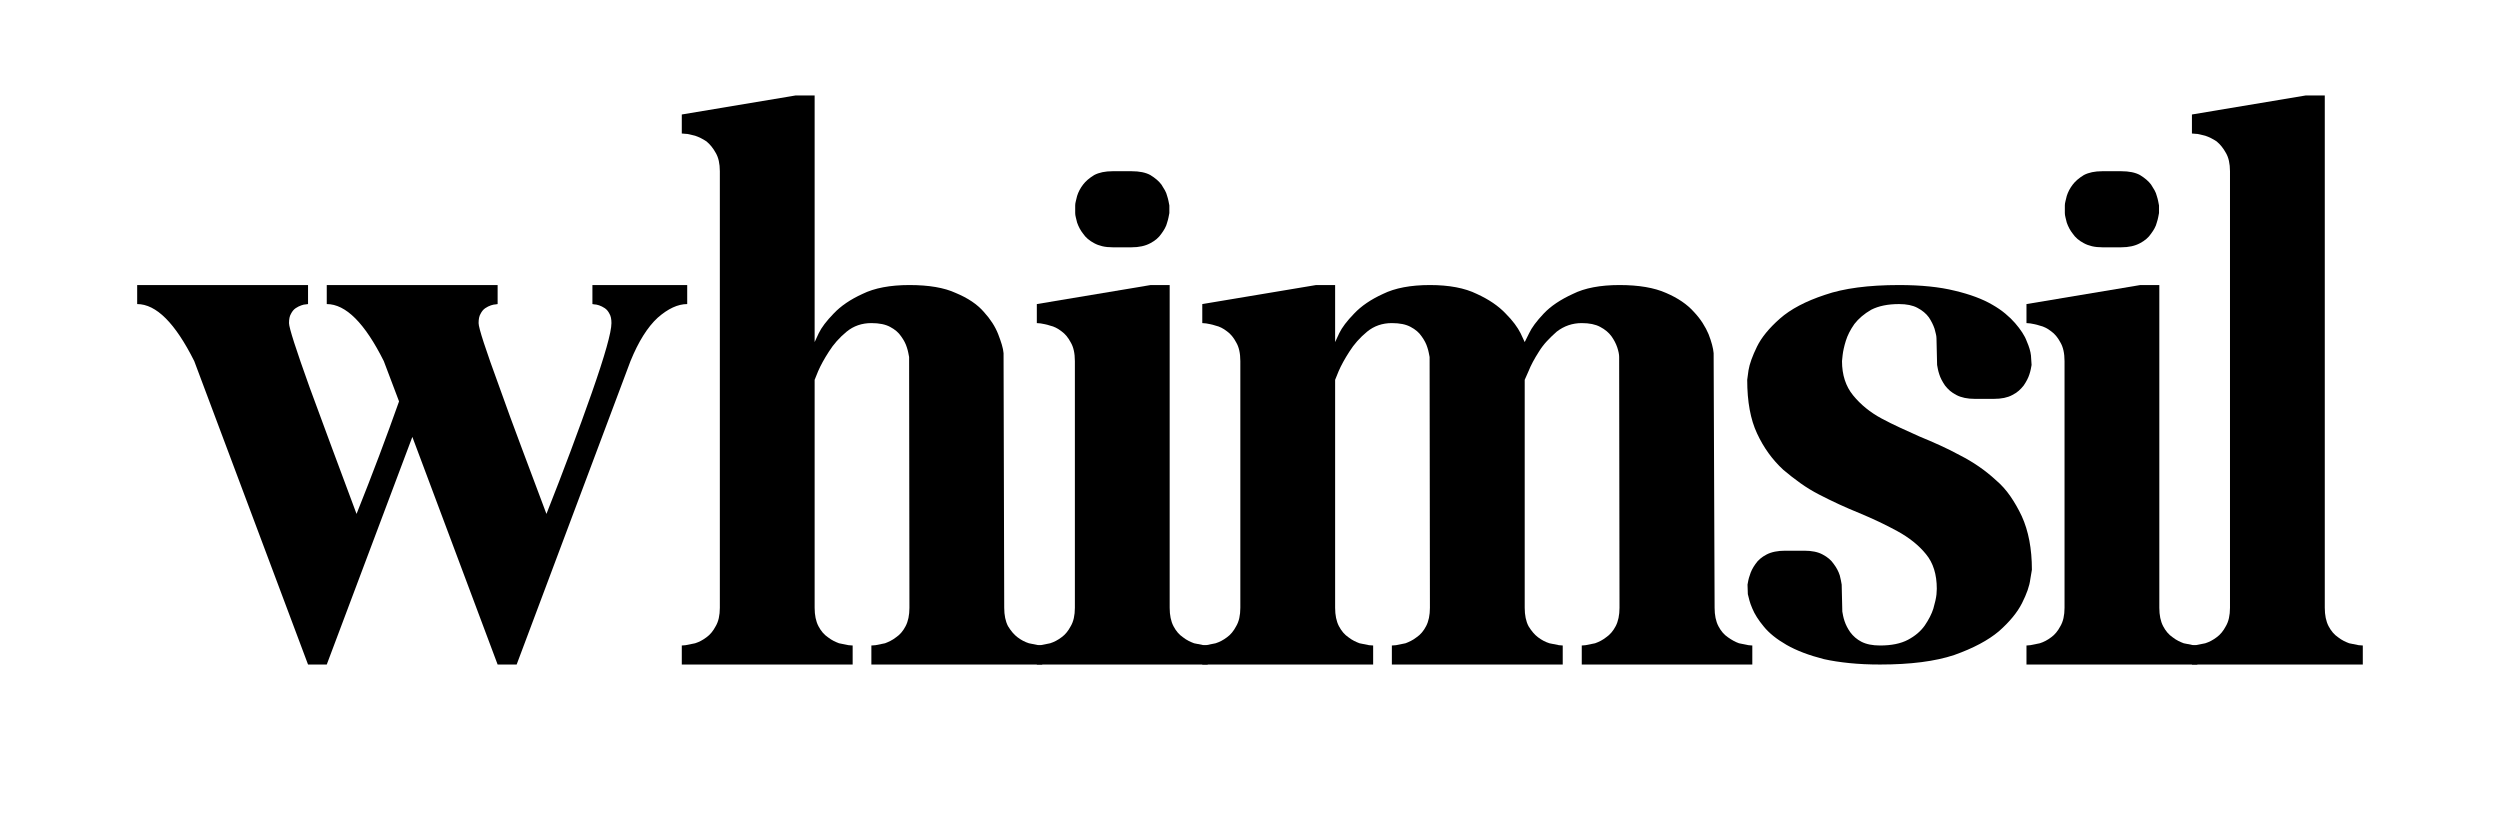
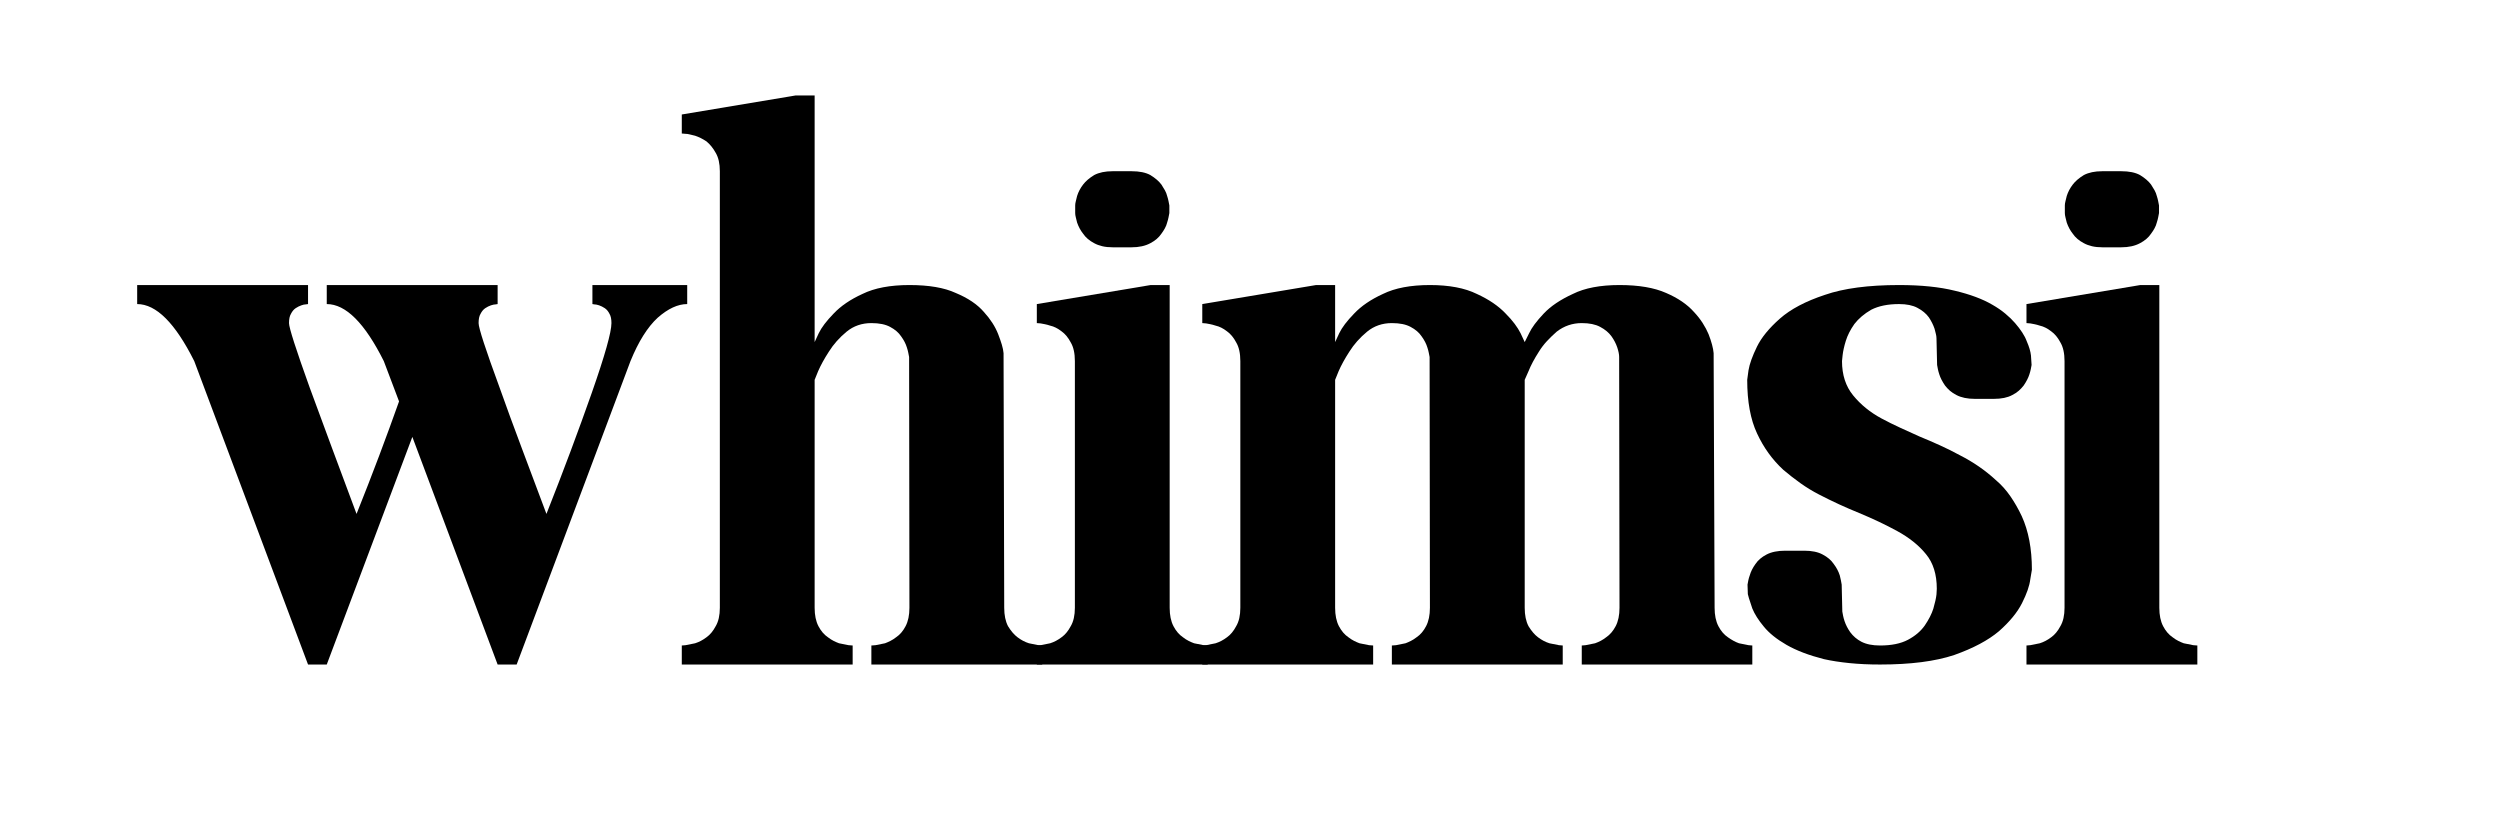
<svg xmlns="http://www.w3.org/2000/svg" version="1.0" preserveAspectRatio="xMidYMid meet" height="500" viewBox="0 0 1125 375" zoomAndPan="magnify" width="1500">
  <defs>
    <g />
  </defs>
  <g fill-opacity="1" fill="#000000">
    <g transform="translate(47.462, 299.035)">
      <g>
        <path d="M 185.031 0 L 176.469 0 L 138.094 -102.438 L 99.578 0 L 91.156 0 L 39.953 -136.531 C 31.391 -153.645 22.828 -162.203 14.266 -162.203 L 14.266 -170.766 L 91.156 -170.766 L 91.156 -162.203 L 90.156 -162.062 C 89.594 -162.062 88.93 -161.922 88.172 -161.641 C 87.305 -161.348 86.445 -160.922 85.594 -160.359 C 84.738 -159.785 84.023 -158.926 83.453 -157.781 C 82.879 -156.832 82.594 -155.453 82.594 -153.641 C 82.594 -151.555 85.688 -141.906 91.875 -124.688 C 95.008 -116.125 98.336 -107.109 101.859 -97.641 C 105.379 -88.18 109.086 -78.223 112.984 -67.766 C 116.598 -76.797 120 -85.547 123.188 -94.016 C 126.375 -102.484 129.348 -110.613 132.109 -118.406 L 125.25 -136.531 C 116.695 -153.645 108.141 -162.203 99.578 -162.203 L 99.578 -170.766 L 176.469 -170.766 L 176.469 -162.203 L 175.609 -162.062 C 175.047 -162.062 174.336 -161.922 173.484 -161.641 C 172.617 -161.348 171.758 -160.922 170.906 -160.359 C 170.051 -159.785 169.336 -158.926 168.766 -157.781 C 168.191 -156.832 167.906 -155.453 167.906 -153.641 C 167.906 -151.453 171.047 -141.801 177.328 -124.688 C 180.367 -116.125 183.672 -107.109 187.234 -97.641 C 190.805 -88.18 194.539 -78.223 198.438 -67.766 C 202.344 -77.648 205.984 -87.109 209.359 -96.141 C 212.734 -105.18 215.895 -113.891 218.844 -122.266 C 224.738 -139.098 227.688 -149.555 227.688 -153.641 C 227.688 -155.453 227.398 -156.832 226.828 -157.781 C 226.266 -158.926 225.551 -159.785 224.688 -160.359 C 223.832 -160.922 222.977 -161.348 222.125 -161.641 C 221.27 -161.922 220.555 -162.062 219.984 -162.062 L 219.125 -162.203 L 219.125 -170.766 L 261.781 -170.766 L 261.781 -162.203 C 257.594 -162.203 253.172 -160.16 248.516 -156.078 C 243.953 -151.891 239.863 -145.375 236.25 -136.531 Z M 185.031 0" />
      </g>
    </g>
  </g>
  <g fill-opacity="1" fill="#000000">
    <g transform="translate(292.539, 299.035)">
      <g>
        <path d="M 176.469 0 L 99.578 0 L 99.578 -8.562 L 101.438 -8.703 C 102.57 -8.891 104 -9.176 105.719 -9.562 C 106.477 -9.844 107.285 -10.195 108.141 -10.625 C 108.992 -11.051 109.848 -11.598 110.703 -12.266 C 112.422 -13.41 113.848 -15.078 114.984 -17.266 C 116.129 -19.453 116.703 -22.207 116.703 -25.531 L 116.562 -138.375 C 116.457 -138.945 116.332 -139.586 116.188 -140.297 C 116.051 -141.016 115.844 -141.801 115.562 -142.656 C 115.082 -144.281 114.223 -145.945 112.984 -147.656 C 111.848 -149.363 110.188 -150.789 108 -151.938 C 105.906 -153.07 103.098 -153.641 99.578 -153.641 C 95.297 -153.641 91.586 -152.359 88.453 -149.797 C 85.211 -147.129 82.551 -144.133 80.469 -140.812 C 79.414 -139.188 78.484 -137.633 77.672 -136.156 C 76.867 -134.688 76.18 -133.289 75.609 -131.969 L 74.047 -128.109 L 74.047 -25.531 C 74.047 -22.207 74.613 -19.453 75.75 -17.266 C 76.895 -15.078 78.32 -13.41 80.031 -12.266 C 80.883 -11.598 81.738 -11.051 82.594 -10.625 C 83.457 -10.195 84.27 -9.844 85.031 -9.562 C 86.738 -9.176 88.164 -8.891 89.312 -8.703 L 91.156 -8.562 L 91.156 0 L 14.266 0 L 14.266 -8.562 L 15.984 -8.703 C 17.117 -8.891 18.547 -9.176 20.266 -9.562 C 22.066 -10.133 23.773 -11.035 25.391 -12.266 C 27.004 -13.41 28.383 -15.078 29.531 -17.266 C 30.77 -19.359 31.391 -22.113 31.391 -25.531 L 31.391 -221.984 C 31.391 -225.41 30.77 -228.164 29.531 -230.25 C 28.383 -232.344 27.004 -234.055 25.391 -235.391 C 23.68 -236.535 21.973 -237.391 20.266 -237.953 C 19.398 -238.148 18.609 -238.344 17.891 -238.531 C 17.18 -238.719 16.547 -238.812 15.984 -238.812 L 14.266 -238.953 L 14.266 -247.516 L 65.484 -256.078 L 74.047 -256.078 L 74.047 -145.094 L 75.891 -149.078 C 77.129 -151.648 79.363 -154.598 82.594 -157.922 C 85.832 -161.348 90.16 -164.297 95.578 -166.766 C 101.004 -169.43 108.047 -170.766 116.703 -170.766 C 125.453 -170.766 132.395 -169.578 137.531 -167.203 C 143.039 -164.922 147.27 -162.066 150.219 -158.641 C 153.164 -155.41 155.305 -152.082 156.641 -148.656 C 157.305 -146.945 157.852 -145.379 158.281 -143.953 C 158.707 -142.523 158.969 -141.238 159.062 -140.094 L 159.359 -25.531 C 159.359 -22.207 159.926 -19.453 161.062 -17.266 C 162.395 -15.078 163.82 -13.41 165.344 -12.266 C 166.957 -11.035 168.672 -10.133 170.484 -9.562 C 172.191 -9.176 173.617 -8.891 174.766 -8.703 L 176.469 -8.562 Z M 176.469 0" />
      </g>
    </g>
  </g>
  <g fill-opacity="1" fill="#000000">
    <g transform="translate(452.305, 299.035)">
      <g>
        <path d="M 91.156 0 L 14.266 0 L 14.266 -8.562 L 15.984 -8.703 C 17.117 -8.891 18.547 -9.176 20.266 -9.562 C 22.066 -10.133 23.773 -11.035 25.391 -12.266 C 27.004 -13.41 28.383 -15.078 29.531 -17.266 C 30.77 -19.359 31.391 -22.113 31.391 -25.531 L 31.391 -136.531 C 31.391 -140.051 30.77 -142.852 29.531 -144.938 C 28.383 -147.125 27.004 -148.789 25.391 -149.938 C 23.68 -151.27 21.973 -152.125 20.266 -152.5 C 19.398 -152.789 18.609 -153.004 17.891 -153.141 C 17.18 -153.285 16.547 -153.406 15.984 -153.5 L 14.266 -153.641 L 14.266 -162.203 L 65.484 -170.766 L 74.047 -170.766 L 74.047 -25.531 C 74.047 -22.207 74.613 -19.453 75.75 -17.266 C 76.895 -15.078 78.32 -13.41 80.031 -12.266 C 80.883 -11.598 81.738 -11.051 82.594 -10.625 C 83.457 -10.195 84.27 -9.844 85.031 -9.562 C 86.738 -9.176 88.164 -8.891 89.312 -8.703 L 91.156 -8.562 Z M 56.922 -187.75 L 48.359 -187.75 C 46.648 -187.75 45.102 -187.91 43.719 -188.234 C 42.344 -188.566 41.133 -189.02 40.094 -189.594 C 37.906 -190.738 36.238 -192.164 35.094 -193.875 C 33.957 -195.301 33.055 -196.969 32.391 -198.875 C 32.191 -199.727 32 -200.508 31.812 -201.219 C 31.625 -201.938 31.531 -202.582 31.531 -203.156 L 31.531 -206.578 C 31.531 -207.148 31.625 -207.789 31.812 -208.5 C 32 -209.219 32.191 -210.004 32.391 -210.859 C 32.953 -212.66 33.852 -214.367 35.094 -215.984 C 36.238 -217.504 37.906 -218.93 40.094 -220.266 C 42.281 -221.41 45.035 -221.984 48.359 -221.984 L 56.922 -221.984 C 60.441 -221.984 63.25 -221.41 65.344 -220.266 C 67.531 -218.93 69.191 -217.504 70.328 -215.984 C 70.898 -215.129 71.422 -214.273 71.891 -213.422 C 72.367 -212.566 72.707 -211.711 72.906 -210.859 C 73.188 -210.004 73.395 -209.219 73.531 -208.5 C 73.676 -207.789 73.801 -207.148 73.906 -206.578 L 73.906 -203.156 C 73.801 -202.582 73.676 -201.938 73.531 -201.219 C 73.395 -200.508 73.188 -199.727 72.906 -198.875 C 72.707 -198.02 72.367 -197.16 71.891 -196.297 C 71.422 -195.441 70.898 -194.633 70.328 -193.875 C 69.191 -192.164 67.531 -190.738 65.344 -189.594 C 63.062 -188.363 60.254 -187.75 56.922 -187.75 Z M 56.922 -187.75" />
      </g>
    </g>
  </g>
  <g fill-opacity="1" fill="#000000">
    <g transform="translate(526.76, 299.035)">
      <g>
        <path d="M 261.781 0 L 185.031 0 L 185.031 -8.562 L 186.75 -8.703 C 187.883 -8.891 189.312 -9.176 191.031 -9.562 C 192.926 -10.227 194.586 -11.129 196.016 -12.266 C 197.723 -13.41 199.148 -15.078 200.297 -17.266 C 201.441 -19.453 202.016 -22.207 202.016 -25.531 L 201.859 -138.375 C 201.859 -139.52 201.578 -140.945 201.016 -142.656 C 200.441 -144.375 199.582 -146.039 198.438 -147.656 C 197.207 -149.363 195.5 -150.789 193.312 -151.938 C 191.219 -153.07 188.457 -153.641 185.031 -153.641 C 180.844 -153.641 177.086 -152.359 173.766 -149.797 C 172.242 -148.461 170.789 -147.055 169.406 -145.578 C 168.031 -144.109 166.816 -142.52 165.766 -140.812 C 163.68 -137.57 162.113 -134.625 161.062 -131.969 L 159.359 -128.109 L 159.359 -25.531 C 159.359 -22.207 159.926 -19.453 161.062 -17.266 C 162.395 -15.078 163.82 -13.41 165.344 -12.266 C 166.957 -11.035 168.672 -10.133 170.484 -9.562 C 172.191 -9.176 173.617 -8.891 174.766 -8.703 L 176.469 -8.562 L 176.469 0 L 99.578 0 L 99.578 -8.562 L 101.438 -8.703 C 102.57 -8.891 104 -9.176 105.719 -9.562 C 106.477 -9.844 107.285 -10.195 108.141 -10.625 C 108.992 -11.051 109.848 -11.598 110.703 -12.266 C 112.422 -13.41 113.848 -15.078 114.984 -17.266 C 116.129 -19.453 116.703 -22.207 116.703 -25.531 L 116.562 -138.375 C 116.457 -138.945 116.332 -139.586 116.188 -140.297 C 116.051 -141.016 115.844 -141.801 115.562 -142.656 C 115.082 -144.281 114.223 -145.945 112.984 -147.656 C 111.848 -149.363 110.188 -150.789 108 -151.938 C 105.906 -153.07 103.098 -153.641 99.578 -153.641 C 95.297 -153.641 91.586 -152.359 88.453 -149.797 C 85.211 -147.129 82.551 -144.133 80.469 -140.812 C 79.414 -139.188 78.484 -137.633 77.672 -136.156 C 76.867 -134.688 76.18 -133.289 75.609 -131.969 L 74.047 -128.109 L 74.047 -25.531 C 74.047 -22.207 74.613 -19.453 75.75 -17.266 C 76.895 -15.078 78.32 -13.41 80.031 -12.266 C 80.883 -11.598 81.738 -11.051 82.594 -10.625 C 83.457 -10.195 84.27 -9.844 85.031 -9.562 C 86.738 -9.176 88.164 -8.891 89.312 -8.703 L 91.156 -8.562 L 91.156 0 L 14.266 0 L 14.266 -8.562 L 15.984 -8.703 C 17.117 -8.891 18.547 -9.176 20.266 -9.562 C 22.066 -10.133 23.773 -11.035 25.391 -12.266 C 27.004 -13.41 28.383 -15.078 29.531 -17.266 C 30.77 -19.359 31.391 -22.113 31.391 -25.531 L 31.391 -136.531 C 31.391 -140.051 30.77 -142.852 29.531 -144.938 C 28.383 -147.125 27.004 -148.789 25.391 -149.938 C 23.68 -151.27 21.973 -152.125 20.266 -152.5 C 19.398 -152.789 18.609 -153.004 17.891 -153.141 C 17.18 -153.285 16.547 -153.406 15.984 -153.5 L 14.266 -153.641 L 14.266 -162.203 L 65.484 -170.766 L 74.047 -170.766 L 74.047 -145.094 L 75.891 -149.078 C 77.129 -151.648 79.363 -154.598 82.594 -157.922 C 85.832 -161.348 90.16 -164.297 95.578 -166.766 C 101.004 -169.43 108.047 -170.766 116.703 -170.766 C 125.359 -170.766 132.395 -169.43 137.812 -166.766 C 143.227 -164.297 147.555 -161.348 150.797 -157.922 C 152.41 -156.305 153.766 -154.758 154.859 -153.281 C 155.953 -151.812 156.832 -150.41 157.5 -149.078 L 159.359 -145.094 L 161.344 -149.078 C 162.488 -151.555 164.676 -154.504 167.906 -157.922 C 171.051 -161.254 175.426 -164.203 181.031 -166.766 C 186.363 -169.43 193.359 -170.766 202.016 -170.766 C 210.66 -170.766 217.648 -169.578 222.984 -167.203 C 228.305 -164.922 232.488 -162.066 235.531 -158.641 C 237.051 -157.023 238.359 -155.359 239.453 -153.641 C 240.547 -151.93 241.426 -150.27 242.094 -148.656 C 242.758 -146.945 243.281 -145.379 243.656 -143.953 C 244.039 -142.523 244.281 -141.238 244.375 -140.094 L 244.812 -25.531 C 244.812 -22.207 245.379 -19.453 246.516 -17.266 C 247.66 -15.078 249.086 -13.41 250.797 -12.266 C 252.516 -11.035 254.18 -10.133 255.797 -9.562 C 257.504 -9.176 258.93 -8.891 260.078 -8.703 L 261.781 -8.562 Z M 261.781 0" />
      </g>
    </g>
  </g>
  <g fill-opacity="1" fill="#000000">
    <g transform="translate(771.979, 299.035)">
      <g>
-         <path d="M 74.047 0 C 69.098 0 64.504 -0.211 60.266 -0.641 C 56.035 -1.066 52.211 -1.66 48.797 -2.422 C 42.035 -4.141 36.422 -6.281 31.953 -8.844 C 27.484 -11.414 24.062 -14.176 21.688 -17.125 C 19.312 -19.977 17.598 -22.688 16.547 -25.25 C 15.973 -26.582 15.547 -27.77 15.266 -28.812 C 14.984 -29.863 14.742 -30.816 14.547 -31.672 L 14.406 -35.953 C 14.5 -36.523 14.617 -37.164 14.766 -37.875 C 14.91 -38.594 15.125 -39.332 15.406 -40.094 C 15.883 -41.801 16.738 -43.508 17.969 -45.219 C 19.113 -46.938 20.781 -48.363 22.969 -49.5 C 25.156 -50.645 27.961 -51.219 31.391 -51.219 L 39.953 -51.219 C 43.367 -51.219 46.125 -50.645 48.219 -49.5 C 50.406 -48.363 52.07 -46.938 53.219 -45.219 C 54.445 -43.602 55.348 -41.895 55.922 -40.094 C 56.305 -38.57 56.594 -37.191 56.781 -35.953 L 57.062 -23.828 C 57.156 -23.254 57.273 -22.609 57.422 -21.891 C 57.566 -21.18 57.781 -20.398 58.062 -19.547 C 58.633 -17.836 59.488 -16.172 60.625 -14.547 C 61.957 -12.742 63.625 -11.316 65.625 -10.266 C 67.812 -9.129 70.617 -8.562 74.047 -8.562 C 79.18 -8.562 83.363 -9.414 86.594 -11.125 C 89.832 -12.844 92.352 -14.984 94.156 -17.547 C 95.969 -20.211 97.254 -22.734 98.016 -25.109 C 98.391 -26.441 98.695 -27.629 98.938 -28.672 C 99.176 -29.723 99.344 -30.676 99.438 -31.531 L 99.578 -34.094 C 99.578 -40.562 97.961 -45.742 94.734 -49.641 C 91.492 -53.641 87.164 -57.113 81.75 -60.062 C 76.52 -62.914 70.812 -65.625 64.625 -68.188 C 61.582 -69.426 58.562 -70.734 55.562 -72.109 C 52.57 -73.492 49.602 -74.945 46.656 -76.469 C 43.707 -77.988 40.898 -79.695 38.234 -81.594 C 35.566 -83.5 33 -85.5 30.531 -87.594 C 25.582 -92.156 21.633 -97.625 18.688 -104 C 15.738 -110.281 14.266 -118.316 14.266 -128.109 L 14.844 -132.391 C 15.312 -135.242 16.594 -138.812 18.688 -143.094 C 20.688 -147.176 24.109 -151.359 28.953 -155.641 C 33.805 -159.922 40.562 -163.488 49.219 -166.344 C 57.688 -169.289 68.812 -170.766 82.594 -170.766 C 92.488 -170.766 100.859 -169.91 107.703 -168.203 C 114.555 -166.578 120.172 -164.484 124.547 -161.922 C 126.734 -160.68 128.68 -159.348 130.391 -157.922 C 132.109 -156.492 133.582 -155.066 134.812 -153.641 C 136.051 -152.211 137.117 -150.812 138.016 -149.438 C 138.922 -148.062 139.613 -146.707 140.094 -145.375 C 141.133 -143 141.754 -140.906 141.953 -139.094 L 142.234 -134.812 C 142.141 -134.238 142.02 -133.594 141.875 -132.875 C 141.727 -132.164 141.516 -131.383 141.234 -130.531 C 140.754 -129.008 139.898 -127.348 138.672 -125.547 C 138.004 -124.691 137.266 -123.906 136.453 -123.188 C 135.648 -122.477 134.676 -121.836 133.531 -121.266 C 131.438 -120.117 128.676 -119.547 125.25 -119.547 L 116.703 -119.547 C 113.367 -119.547 110.609 -120.117 108.422 -121.266 C 107.285 -121.836 106.312 -122.477 105.5 -123.188 C 104.688 -123.906 103.945 -124.691 103.281 -125.547 C 102.051 -127.348 101.195 -129.008 100.719 -130.531 C 100.438 -131.383 100.223 -132.164 100.078 -132.875 C 99.93 -133.594 99.812 -134.238 99.719 -134.812 L 99.438 -146.797 C 99.438 -147.461 99.336 -148.148 99.141 -148.859 C 98.953 -149.578 98.766 -150.316 98.578 -151.078 C 98.004 -152.785 97.148 -154.5 96.016 -156.219 C 94.773 -157.926 93.062 -159.352 90.875 -160.5 C 88.781 -161.633 86.02 -162.203 82.594 -162.203 C 77.562 -162.203 73.379 -161.348 70.047 -159.641 C 66.91 -157.828 64.391 -155.688 62.484 -153.219 C 60.68 -150.645 59.398 -148.125 58.641 -145.656 C 58.254 -144.414 57.941 -143.25 57.703 -142.156 C 57.461 -141.062 57.297 -140.086 57.203 -139.234 L 56.922 -136.531 C 56.922 -130.344 58.586 -125.207 61.922 -121.125 C 65.336 -116.938 69.613 -113.461 74.75 -110.703 C 77.414 -109.273 80.195 -107.895 83.094 -106.562 C 86 -105.238 88.926 -103.91 91.875 -102.578 C 94.914 -101.336 97.957 -100.023 101 -98.641 C 104.039 -97.266 107.039 -95.77 110 -94.156 C 115.988 -91.113 121.359 -87.406 126.109 -83.031 C 128.586 -80.938 130.773 -78.508 132.672 -75.75 C 134.578 -72.988 136.289 -69.992 137.812 -66.766 C 140.852 -60.109 142.375 -52.07 142.375 -42.656 L 141.656 -38.375 C 141.469 -36.852 141.066 -35.211 140.453 -33.453 C 139.836 -31.691 139.004 -29.766 137.953 -27.672 C 135.859 -23.492 132.391 -19.266 127.547 -14.984 C 122.691 -10.891 115.984 -7.32 107.422 -4.281 C 98.859 -1.426 87.734 0 74.047 0 Z M 74.047 0" />
+         <path d="M 74.047 0 C 69.098 0 64.504 -0.211 60.266 -0.641 C 56.035 -1.066 52.211 -1.66 48.797 -2.422 C 42.035 -4.141 36.422 -6.281 31.953 -8.844 C 27.484 -11.414 24.062 -14.176 21.688 -17.125 C 19.312 -19.977 17.598 -22.688 16.547 -25.25 C 14.984 -29.863 14.742 -30.816 14.547 -31.672 L 14.406 -35.953 C 14.5 -36.523 14.617 -37.164 14.766 -37.875 C 14.91 -38.594 15.125 -39.332 15.406 -40.094 C 15.883 -41.801 16.738 -43.508 17.969 -45.219 C 19.113 -46.938 20.781 -48.363 22.969 -49.5 C 25.156 -50.645 27.961 -51.219 31.391 -51.219 L 39.953 -51.219 C 43.367 -51.219 46.125 -50.645 48.219 -49.5 C 50.406 -48.363 52.07 -46.938 53.219 -45.219 C 54.445 -43.602 55.348 -41.895 55.922 -40.094 C 56.305 -38.57 56.594 -37.191 56.781 -35.953 L 57.062 -23.828 C 57.156 -23.254 57.273 -22.609 57.422 -21.891 C 57.566 -21.18 57.781 -20.398 58.062 -19.547 C 58.633 -17.836 59.488 -16.172 60.625 -14.547 C 61.957 -12.742 63.625 -11.316 65.625 -10.266 C 67.812 -9.129 70.617 -8.562 74.047 -8.562 C 79.18 -8.562 83.363 -9.414 86.594 -11.125 C 89.832 -12.844 92.352 -14.984 94.156 -17.547 C 95.969 -20.211 97.254 -22.734 98.016 -25.109 C 98.391 -26.441 98.695 -27.629 98.938 -28.672 C 99.176 -29.723 99.344 -30.676 99.438 -31.531 L 99.578 -34.094 C 99.578 -40.562 97.961 -45.742 94.734 -49.641 C 91.492 -53.641 87.164 -57.113 81.75 -60.062 C 76.52 -62.914 70.812 -65.625 64.625 -68.188 C 61.582 -69.426 58.562 -70.734 55.562 -72.109 C 52.57 -73.492 49.602 -74.945 46.656 -76.469 C 43.707 -77.988 40.898 -79.695 38.234 -81.594 C 35.566 -83.5 33 -85.5 30.531 -87.594 C 25.582 -92.156 21.633 -97.625 18.688 -104 C 15.738 -110.281 14.266 -118.316 14.266 -128.109 L 14.844 -132.391 C 15.312 -135.242 16.594 -138.812 18.688 -143.094 C 20.688 -147.176 24.109 -151.359 28.953 -155.641 C 33.805 -159.922 40.562 -163.488 49.219 -166.344 C 57.688 -169.289 68.812 -170.766 82.594 -170.766 C 92.488 -170.766 100.859 -169.91 107.703 -168.203 C 114.555 -166.578 120.172 -164.484 124.547 -161.922 C 126.734 -160.68 128.68 -159.348 130.391 -157.922 C 132.109 -156.492 133.582 -155.066 134.812 -153.641 C 136.051 -152.211 137.117 -150.812 138.016 -149.438 C 138.922 -148.062 139.613 -146.707 140.094 -145.375 C 141.133 -143 141.754 -140.906 141.953 -139.094 L 142.234 -134.812 C 142.141 -134.238 142.02 -133.594 141.875 -132.875 C 141.727 -132.164 141.516 -131.383 141.234 -130.531 C 140.754 -129.008 139.898 -127.348 138.672 -125.547 C 138.004 -124.691 137.266 -123.906 136.453 -123.188 C 135.648 -122.477 134.676 -121.836 133.531 -121.266 C 131.438 -120.117 128.676 -119.547 125.25 -119.547 L 116.703 -119.547 C 113.367 -119.547 110.609 -120.117 108.422 -121.266 C 107.285 -121.836 106.312 -122.477 105.5 -123.188 C 104.688 -123.906 103.945 -124.691 103.281 -125.547 C 102.051 -127.348 101.195 -129.008 100.719 -130.531 C 100.438 -131.383 100.223 -132.164 100.078 -132.875 C 99.93 -133.594 99.812 -134.238 99.719 -134.812 L 99.438 -146.797 C 99.438 -147.461 99.336 -148.148 99.141 -148.859 C 98.953 -149.578 98.766 -150.316 98.578 -151.078 C 98.004 -152.785 97.148 -154.5 96.016 -156.219 C 94.773 -157.926 93.062 -159.352 90.875 -160.5 C 88.781 -161.633 86.02 -162.203 82.594 -162.203 C 77.562 -162.203 73.379 -161.348 70.047 -159.641 C 66.91 -157.828 64.391 -155.688 62.484 -153.219 C 60.68 -150.645 59.398 -148.125 58.641 -145.656 C 58.254 -144.414 57.941 -143.25 57.703 -142.156 C 57.461 -141.062 57.297 -140.086 57.203 -139.234 L 56.922 -136.531 C 56.922 -130.344 58.586 -125.207 61.922 -121.125 C 65.336 -116.938 69.613 -113.461 74.75 -110.703 C 77.414 -109.273 80.195 -107.895 83.094 -106.562 C 86 -105.238 88.926 -103.91 91.875 -102.578 C 94.914 -101.336 97.957 -100.023 101 -98.641 C 104.039 -97.266 107.039 -95.77 110 -94.156 C 115.988 -91.113 121.359 -87.406 126.109 -83.031 C 128.586 -80.938 130.773 -78.508 132.672 -75.75 C 134.578 -72.988 136.289 -69.992 137.812 -66.766 C 140.852 -60.109 142.375 -52.07 142.375 -42.656 L 141.656 -38.375 C 141.469 -36.852 141.066 -35.211 140.453 -33.453 C 139.836 -31.691 139.004 -29.766 137.953 -27.672 C 135.859 -23.492 132.391 -19.266 127.547 -14.984 C 122.691 -10.891 115.984 -7.32 107.422 -4.281 C 98.859 -1.426 87.734 0 74.047 0 Z M 74.047 0" />
      </g>
    </g>
  </g>
  <g fill-opacity="1" fill="#000000">
    <g transform="translate(897.649, 299.035)">
      <g>
        <path d="M 91.156 0 L 14.266 0 L 14.266 -8.562 L 15.984 -8.703 C 17.117 -8.891 18.547 -9.176 20.266 -9.562 C 22.066 -10.133 23.773 -11.035 25.391 -12.266 C 27.004 -13.41 28.383 -15.078 29.531 -17.266 C 30.77 -19.359 31.391 -22.113 31.391 -25.531 L 31.391 -136.531 C 31.391 -140.051 30.77 -142.852 29.531 -144.938 C 28.383 -147.125 27.004 -148.789 25.391 -149.938 C 23.68 -151.27 21.973 -152.125 20.266 -152.5 C 19.398 -152.789 18.609 -153.004 17.891 -153.141 C 17.18 -153.285 16.547 -153.406 15.984 -153.5 L 14.266 -153.641 L 14.266 -162.203 L 65.484 -170.766 L 74.047 -170.766 L 74.047 -25.531 C 74.047 -22.207 74.613 -19.453 75.75 -17.266 C 76.895 -15.078 78.32 -13.41 80.031 -12.266 C 80.883 -11.598 81.738 -11.051 82.594 -10.625 C 83.457 -10.195 84.27 -9.844 85.031 -9.562 C 86.738 -9.176 88.164 -8.891 89.312 -8.703 L 91.156 -8.562 Z M 56.922 -187.75 L 48.359 -187.75 C 46.648 -187.75 45.102 -187.91 43.719 -188.234 C 42.344 -188.566 41.133 -189.02 40.094 -189.594 C 37.906 -190.738 36.238 -192.164 35.094 -193.875 C 33.957 -195.301 33.055 -196.969 32.391 -198.875 C 32.191 -199.727 32 -200.508 31.812 -201.219 C 31.625 -201.938 31.531 -202.582 31.531 -203.156 L 31.531 -206.578 C 31.531 -207.148 31.625 -207.789 31.812 -208.5 C 32 -209.219 32.191 -210.004 32.391 -210.859 C 32.953 -212.66 33.852 -214.367 35.094 -215.984 C 36.238 -217.504 37.906 -218.93 40.094 -220.266 C 42.281 -221.41 45.035 -221.984 48.359 -221.984 L 56.922 -221.984 C 60.441 -221.984 63.25 -221.41 65.344 -220.266 C 67.531 -218.93 69.191 -217.504 70.328 -215.984 C 70.898 -215.129 71.422 -214.273 71.891 -213.422 C 72.367 -212.566 72.707 -211.711 72.906 -210.859 C 73.188 -210.004 73.395 -209.219 73.531 -208.5 C 73.676 -207.789 73.801 -207.148 73.906 -206.578 L 73.906 -203.156 C 73.801 -202.582 73.676 -201.938 73.531 -201.219 C 73.395 -200.508 73.188 -199.727 72.906 -198.875 C 72.707 -198.02 72.367 -197.16 71.891 -196.297 C 71.422 -195.441 70.898 -194.633 70.328 -193.875 C 69.191 -192.164 67.531 -190.738 65.344 -189.594 C 63.062 -188.363 60.254 -187.75 56.922 -187.75 Z M 56.922 -187.75" />
      </g>
    </g>
  </g>
  <g fill-opacity="1" fill="#000000">
    <g transform="translate(972.104, 299.035)">
      <g>
-         <path d="M 91.156 0 L 14.266 0 L 14.266 -8.562 L 15.984 -8.703 C 17.117 -8.891 18.547 -9.176 20.266 -9.562 C 22.066 -10.133 23.773 -11.035 25.391 -12.266 C 27.004 -13.41 28.383 -15.078 29.531 -17.266 C 30.77 -19.359 31.391 -22.113 31.391 -25.531 L 31.391 -221.984 C 31.391 -225.41 30.77 -228.164 29.531 -230.25 C 28.383 -232.344 27.004 -234.055 25.391 -235.391 C 23.68 -236.535 21.973 -237.391 20.266 -237.953 C 19.398 -238.148 18.609 -238.344 17.891 -238.531 C 17.18 -238.719 16.547 -238.812 15.984 -238.812 L 14.266 -238.953 L 14.266 -247.516 L 65.484 -256.078 L 74.047 -256.078 L 74.047 -25.531 C 74.047 -22.207 74.613 -19.453 75.75 -17.266 C 76.895 -15.078 78.32 -13.41 80.031 -12.266 C 80.883 -11.598 81.738 -11.051 82.594 -10.625 C 83.457 -10.195 84.27 -9.844 85.031 -9.562 C 86.738 -9.176 88.164 -8.891 89.312 -8.703 L 91.156 -8.562 Z M 91.156 0" />
-       </g>
+         </g>
    </g>
  </g>
</svg>